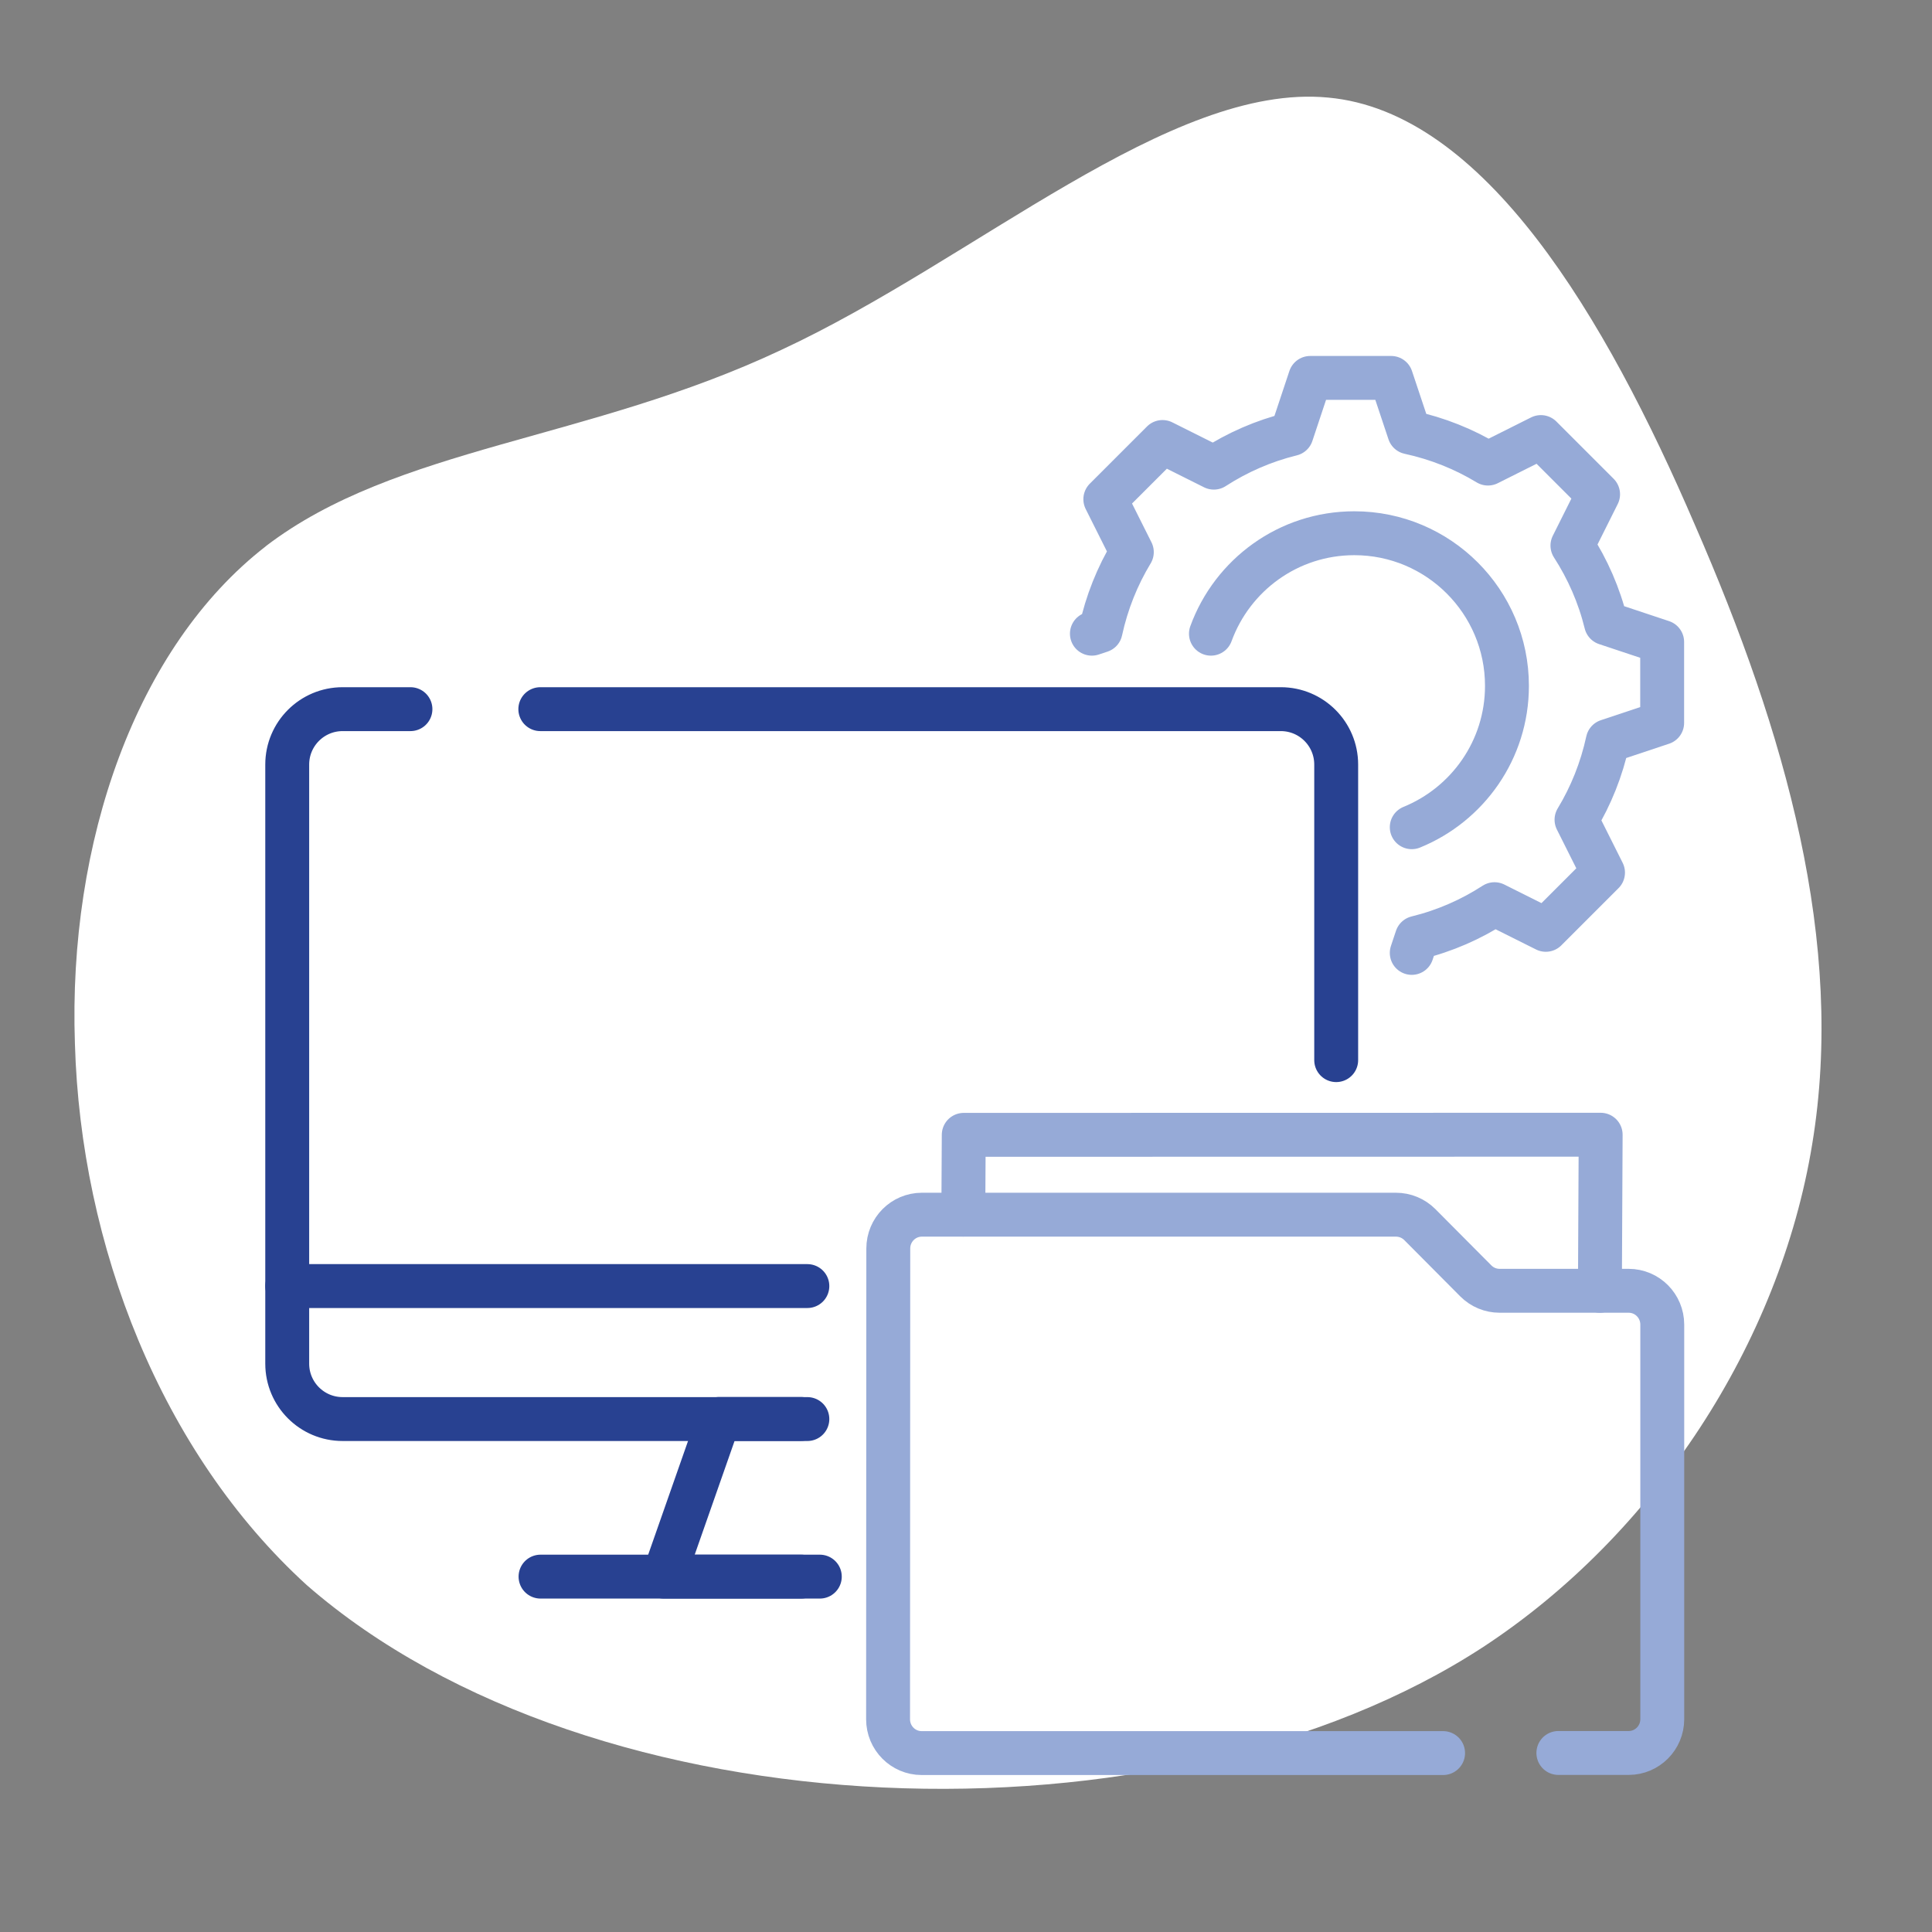
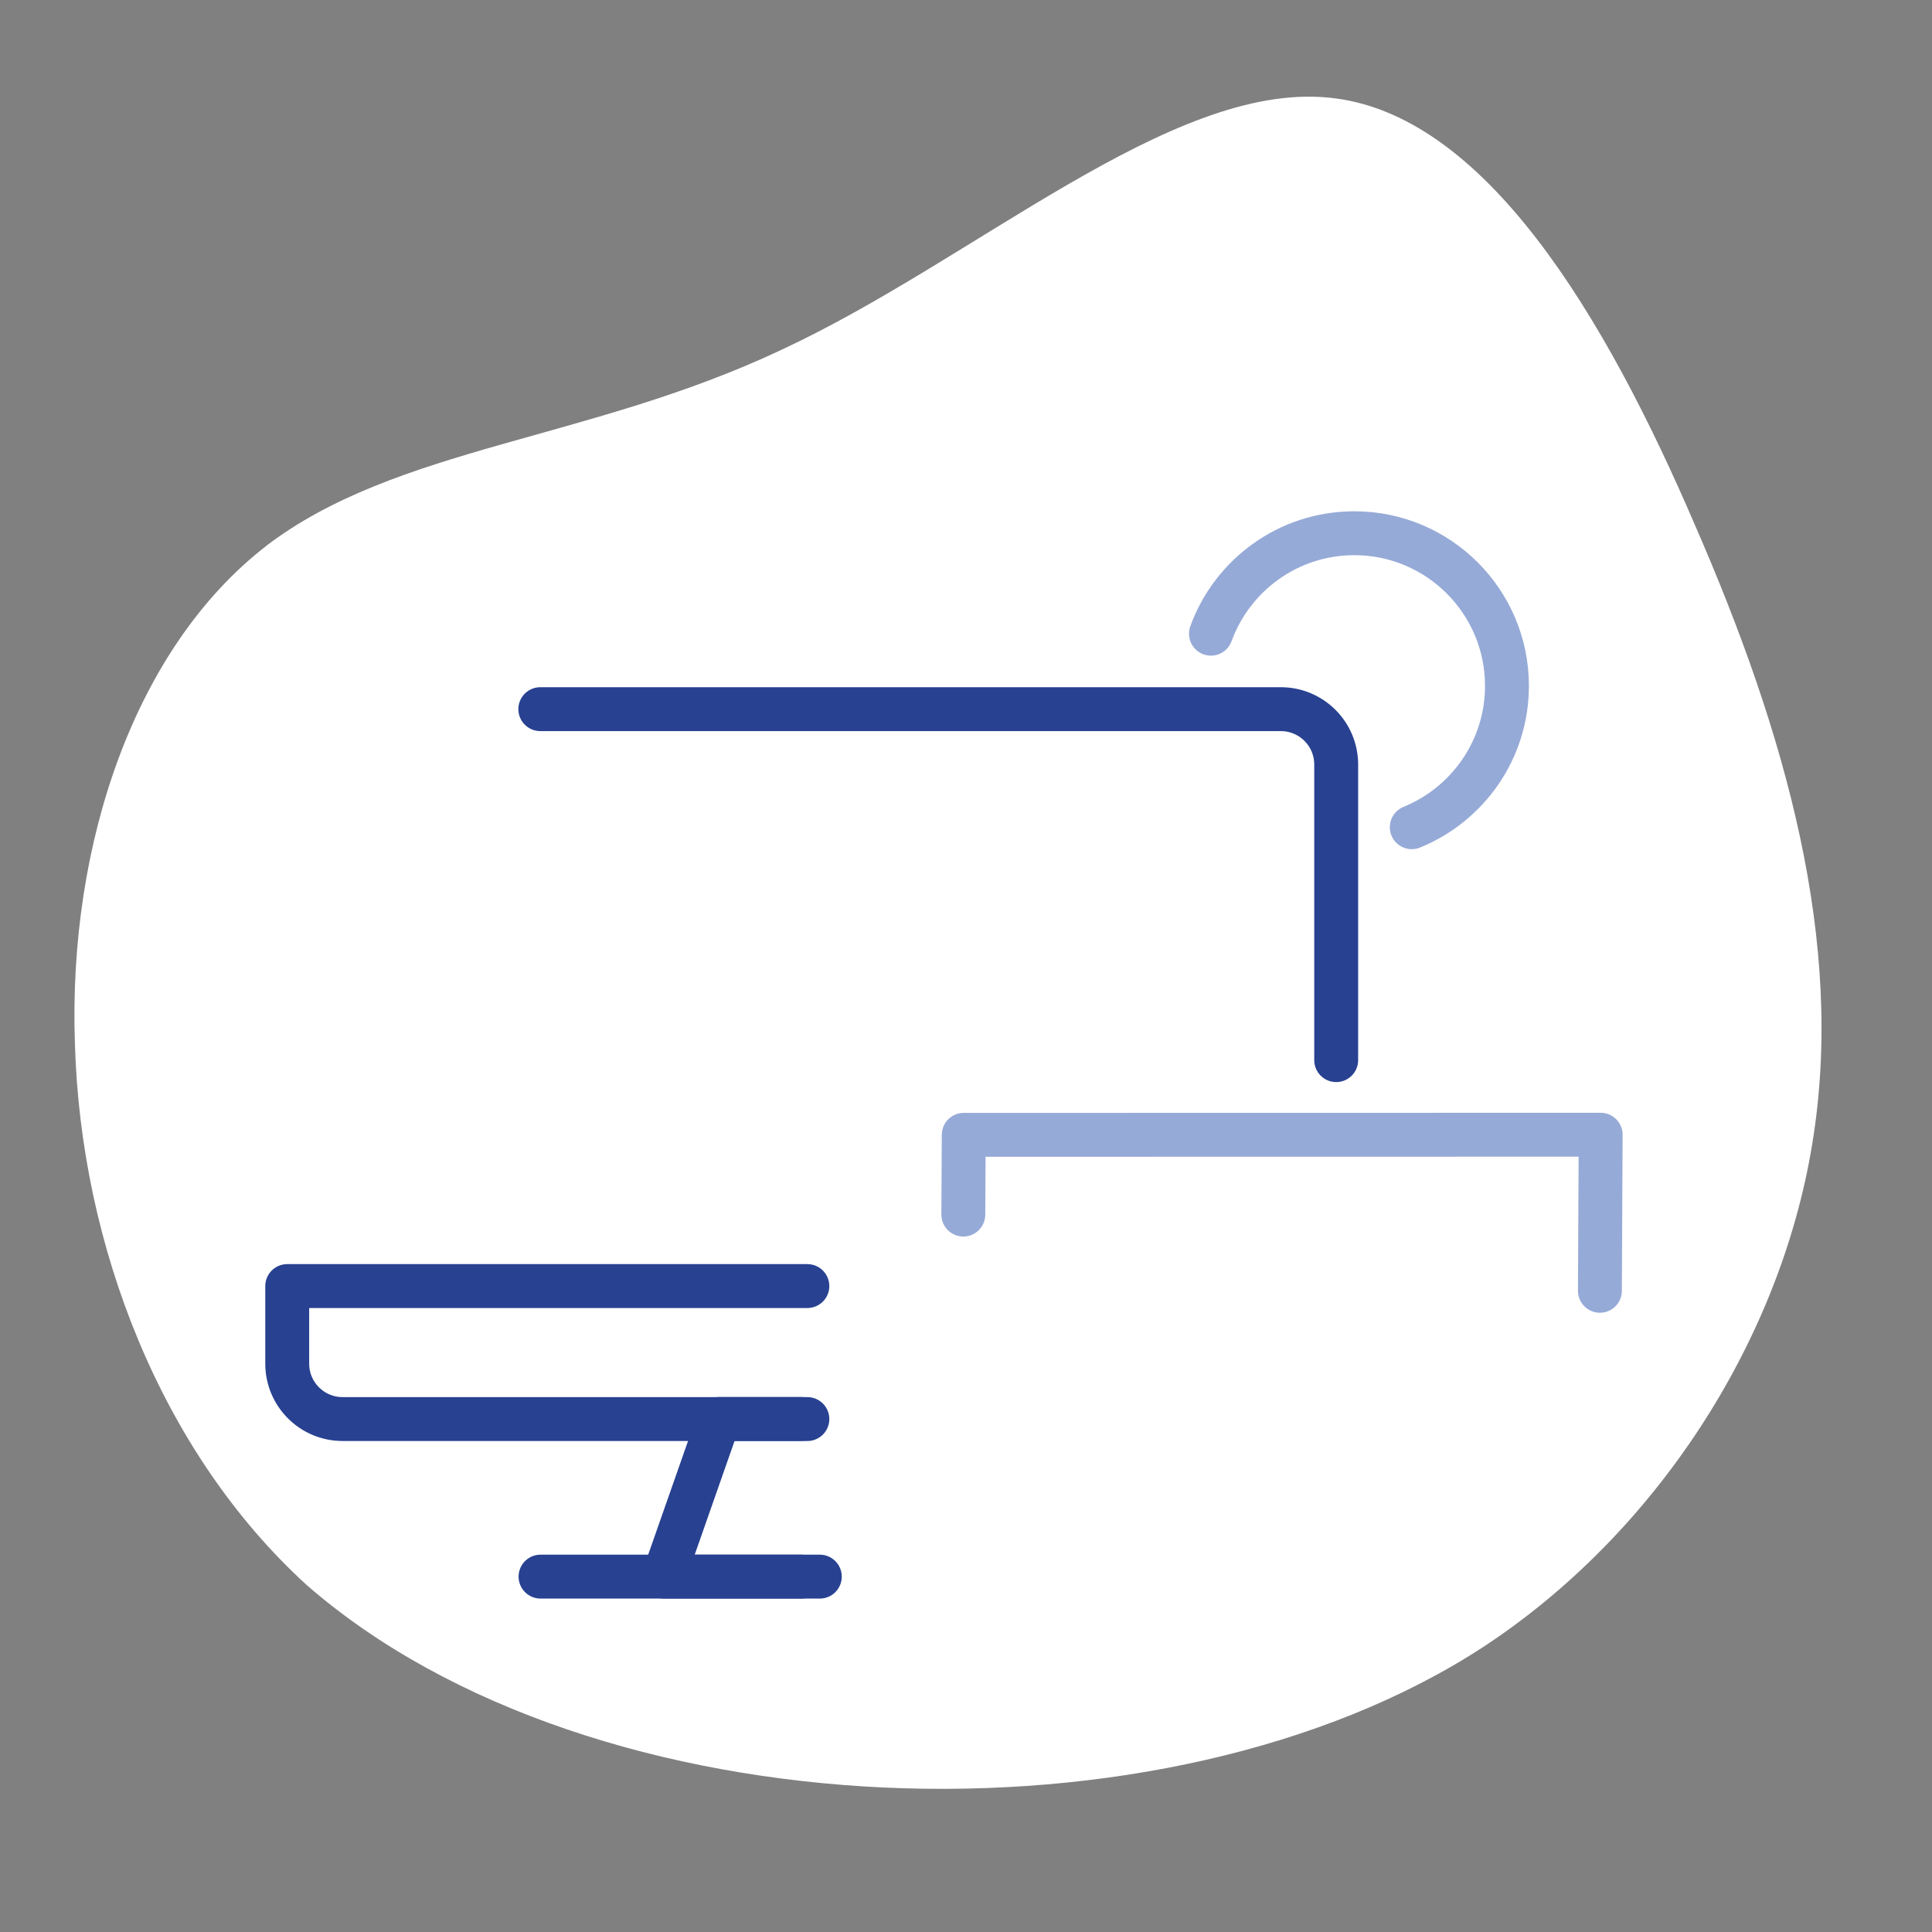
<svg xmlns="http://www.w3.org/2000/svg" width="180" height="180" viewBox="0 0 180 180">
  <rect x="0" y="0" width="180" height="180" fill="#808080" stroke="none" />
  <g id="Blob">
    <path d="M24.77,50.89c-12.13,9.41-18.44,27.59-17.79,46.35.54,18.79,8.02,38.06,21.6,50.44,26.71,23.28,80.03,25.09,109.63,5.75,15.91-10.44,27.6-28.26,30.63-46.84,3.1-18.73-2.49-38.33-10.92-57.66-8.32-19.36-19.63-38.52-34.19-39.84-14.7-1.4-32.87,15.11-50.92,23.5-18.02,8.5-35.89,9-48.05,18.3Z" style="fill:#fff;" />
  </g>
  <g id="Work">
-     <path d="M131.53,88.78l.47-1.41c2.61-.64,5.05-1.71,7.24-3.13l4.78,2.39,5.33-5.33-2.47-4.93c1.35-2.23,2.34-4.7,2.91-7.33l5.07-1.69v-7.54l-5.23-1.74c-.64-2.61-1.71-5.04-3.13-7.24l2.39-4.78-5.33-5.33-4.93,2.47c-2.23-1.35-4.7-2.34-7.33-2.91l-1.69-5.07h-7.54l-1.74,5.23c-2.61.64-5.04,1.71-7.24,3.13l-4.78-2.39-5.33,5.33,2.47,4.93c-1.35,2.23-2.34,4.7-2.91,7.33l-.81.27" style="fill:none; stroke:#96aad7; stroke-linecap:round; stroke-linejoin:round; stroke-width:4.09px;" />
    <path d="M112.82,59.04c1.99-5.46,7.21-9.36,13.36-9.36,7.85,0,14.22,6.37,14.22,14.22,0,5.96-3.67,11.05-8.87,13.17" style="fill:none; stroke:#96aad7; stroke-linecap:round; stroke-linejoin:round; stroke-width:4.09px;" />
    <path d="M50.34,66.07h68.99c2.85,0,5.16,2.31,5.16,5.16v27.54" style="fill:none; stroke:#284191; stroke-linecap:round; stroke-linejoin:round; stroke-width:4.09px;" />
-     <path d="M26.76,119.82v-48.59c0-2.85,2.31-5.16,5.16-5.16h6.32" style="fill:none; stroke:#284191; stroke-linecap:round; stroke-linejoin:round; stroke-width:4.09px;" />
    <polyline points="74.64 146.89 61.84 146.89 66.99 132.2 74.63 132.2" style="fill:none; stroke:#284191; stroke-linecap:round; stroke-linejoin:round; stroke-width:4.09px;" />
    <line x1="50.36" y1="146.89" x2="76.38" y2="146.89" style="fill:none; stroke:#284191; stroke-linecap:round; stroke-linejoin:round; stroke-width:4.09px;" />
    <path d="M75.22,119.82H26.76v7.23c0,2.85,2.31,5.16,5.16,5.16h43.3" style="fill:none; stroke:#284191; stroke-linecap:round; stroke-linejoin:round; stroke-width:4.09px;" />
    <polyline points="89.75 113.16 89.79 105.73 149.13 105.72 149.06 120.26" style="fill:none; stroke:#96aad7; stroke-linecap:round; stroke-linejoin:round; stroke-width:4.09px;" />
-     <path d="M134.45,163.33h-48.58c-1.73,0-3.13-1.41-3.13-3.15,0,0,.02-31.44.02-43.86,0-1.74,1.4-3.15,3.13-3.15h44.17c.83,0,1.63.33,2.22.92l5.22,5.25c.59.59,1.38.92,2.22.92h12.02c1.73,0,3.13,1.41,3.13,3.15v36.76c0,1.74-1.4,3.15-3.13,3.15h-6.55" style="fill:none; stroke:#96aad7; stroke-linecap:round; stroke-linejoin:round; stroke-width:4.09px;" />
  </g>
</svg>